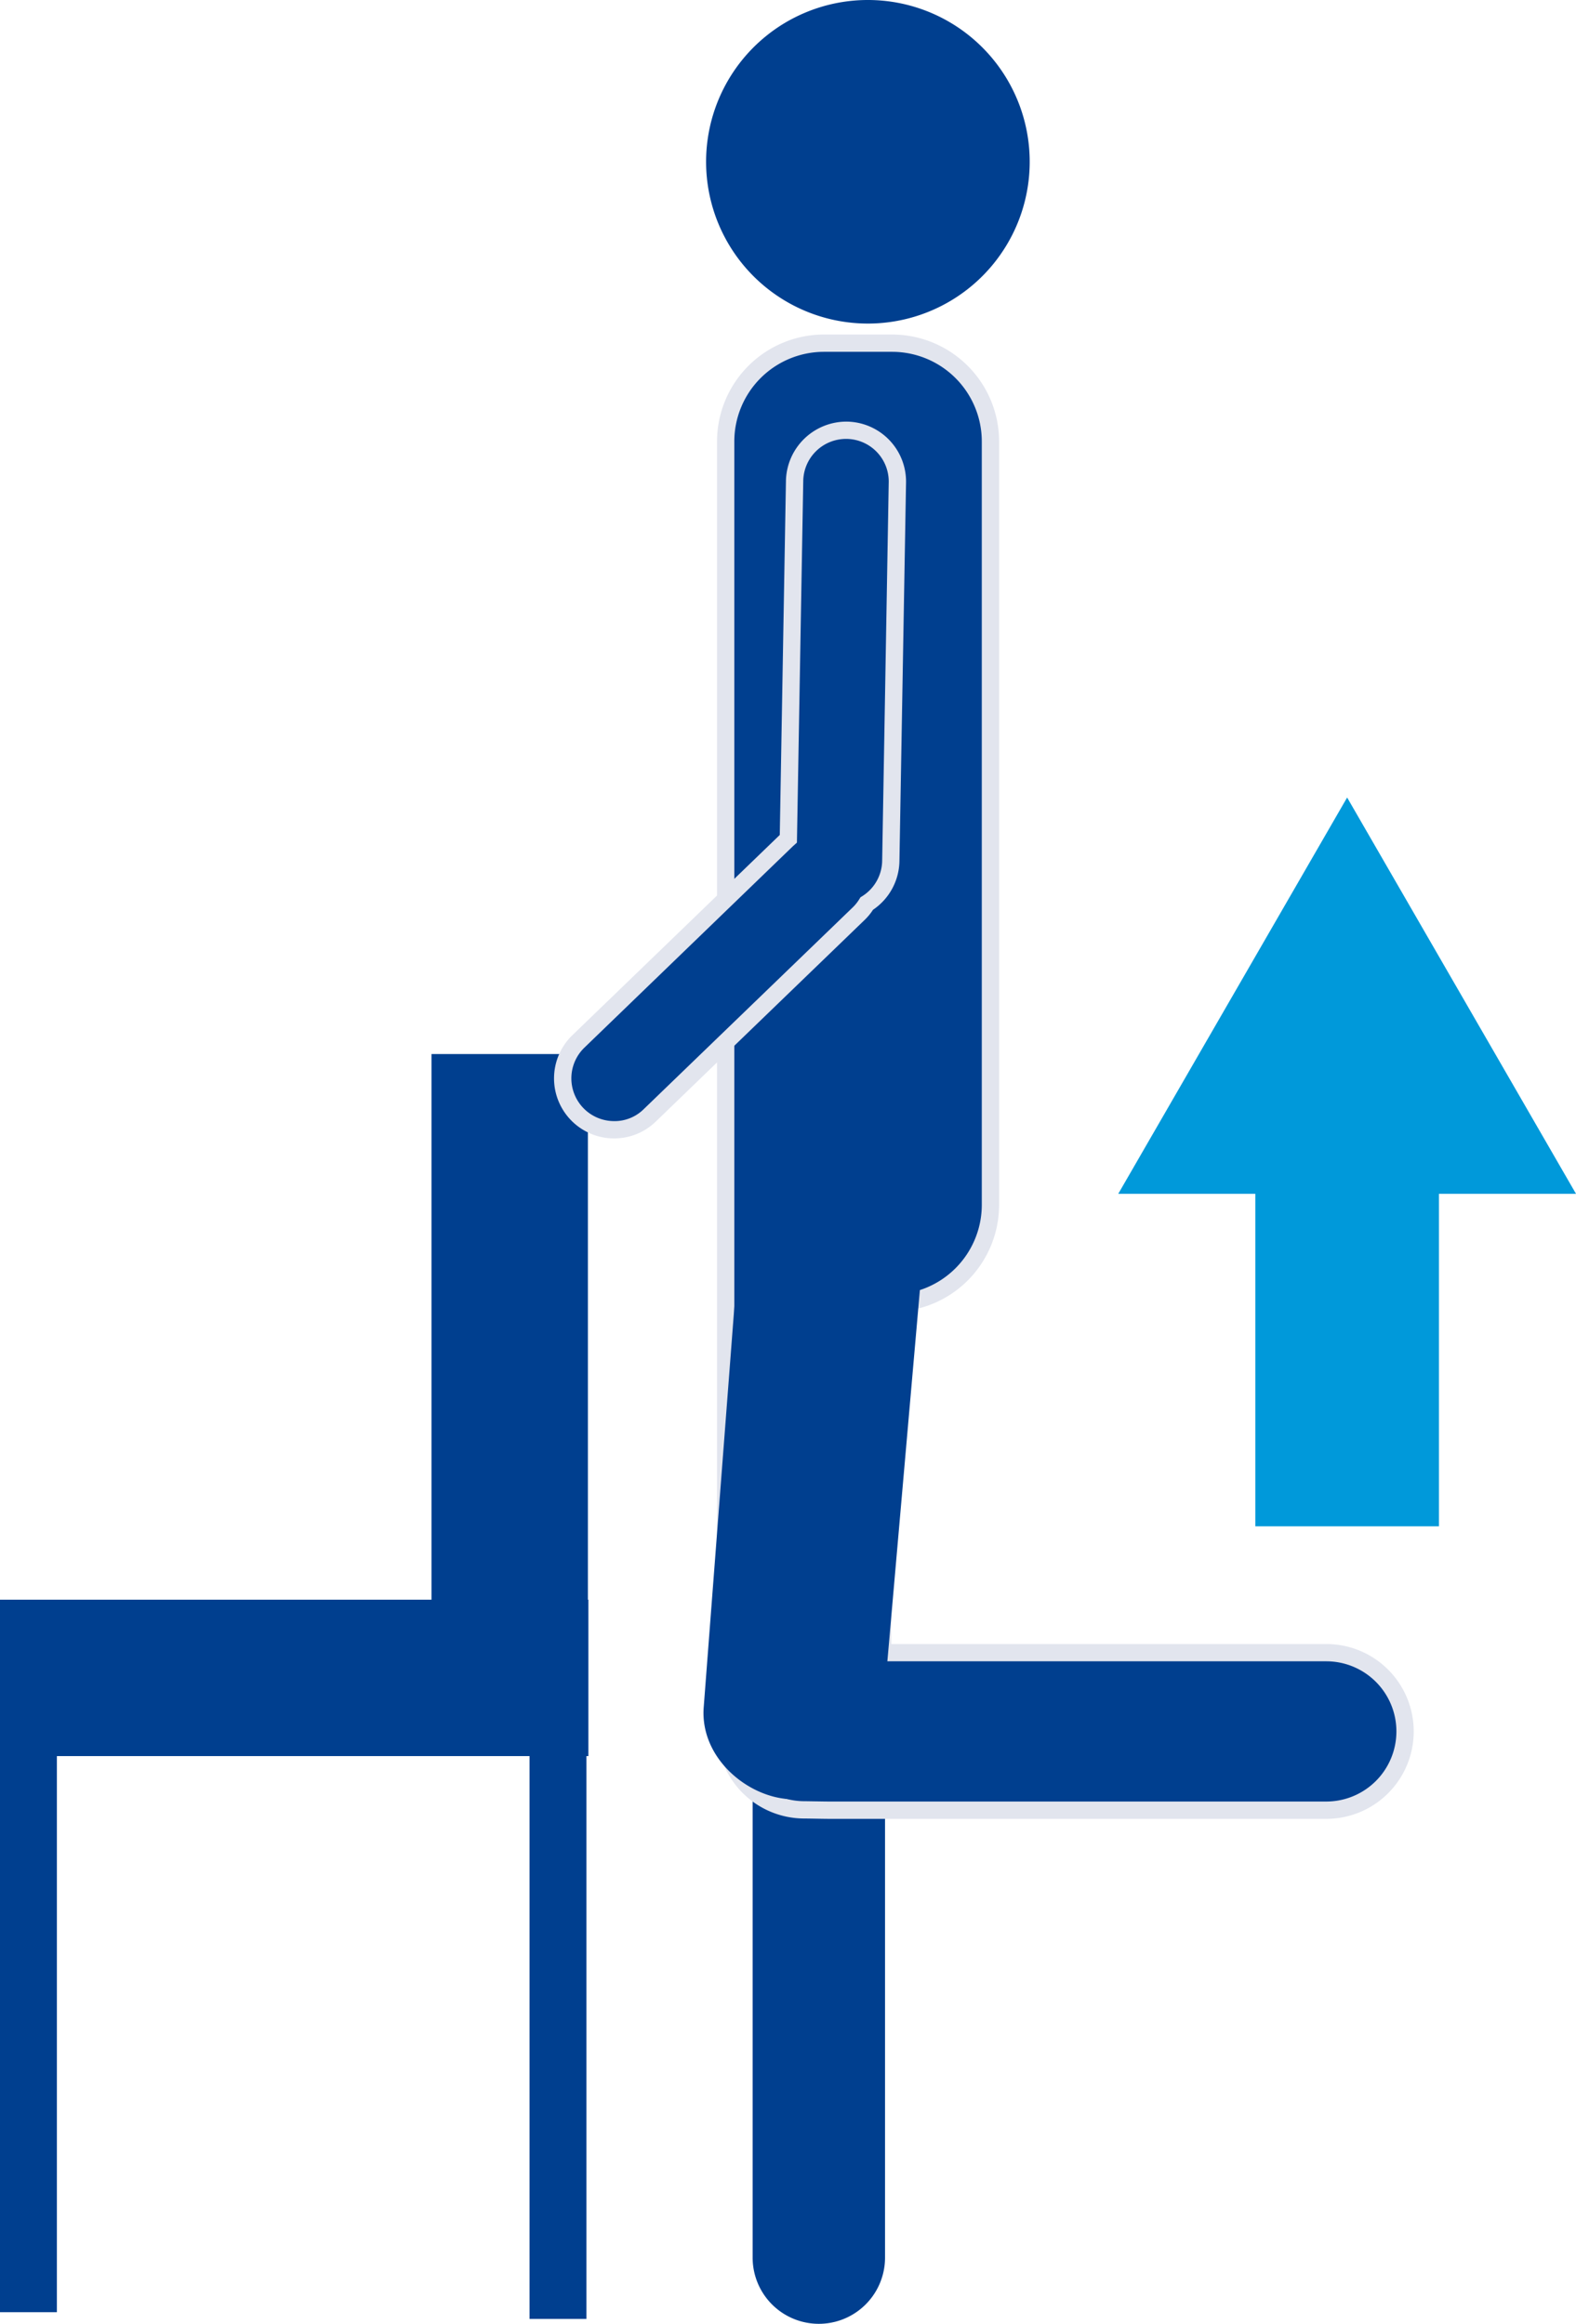
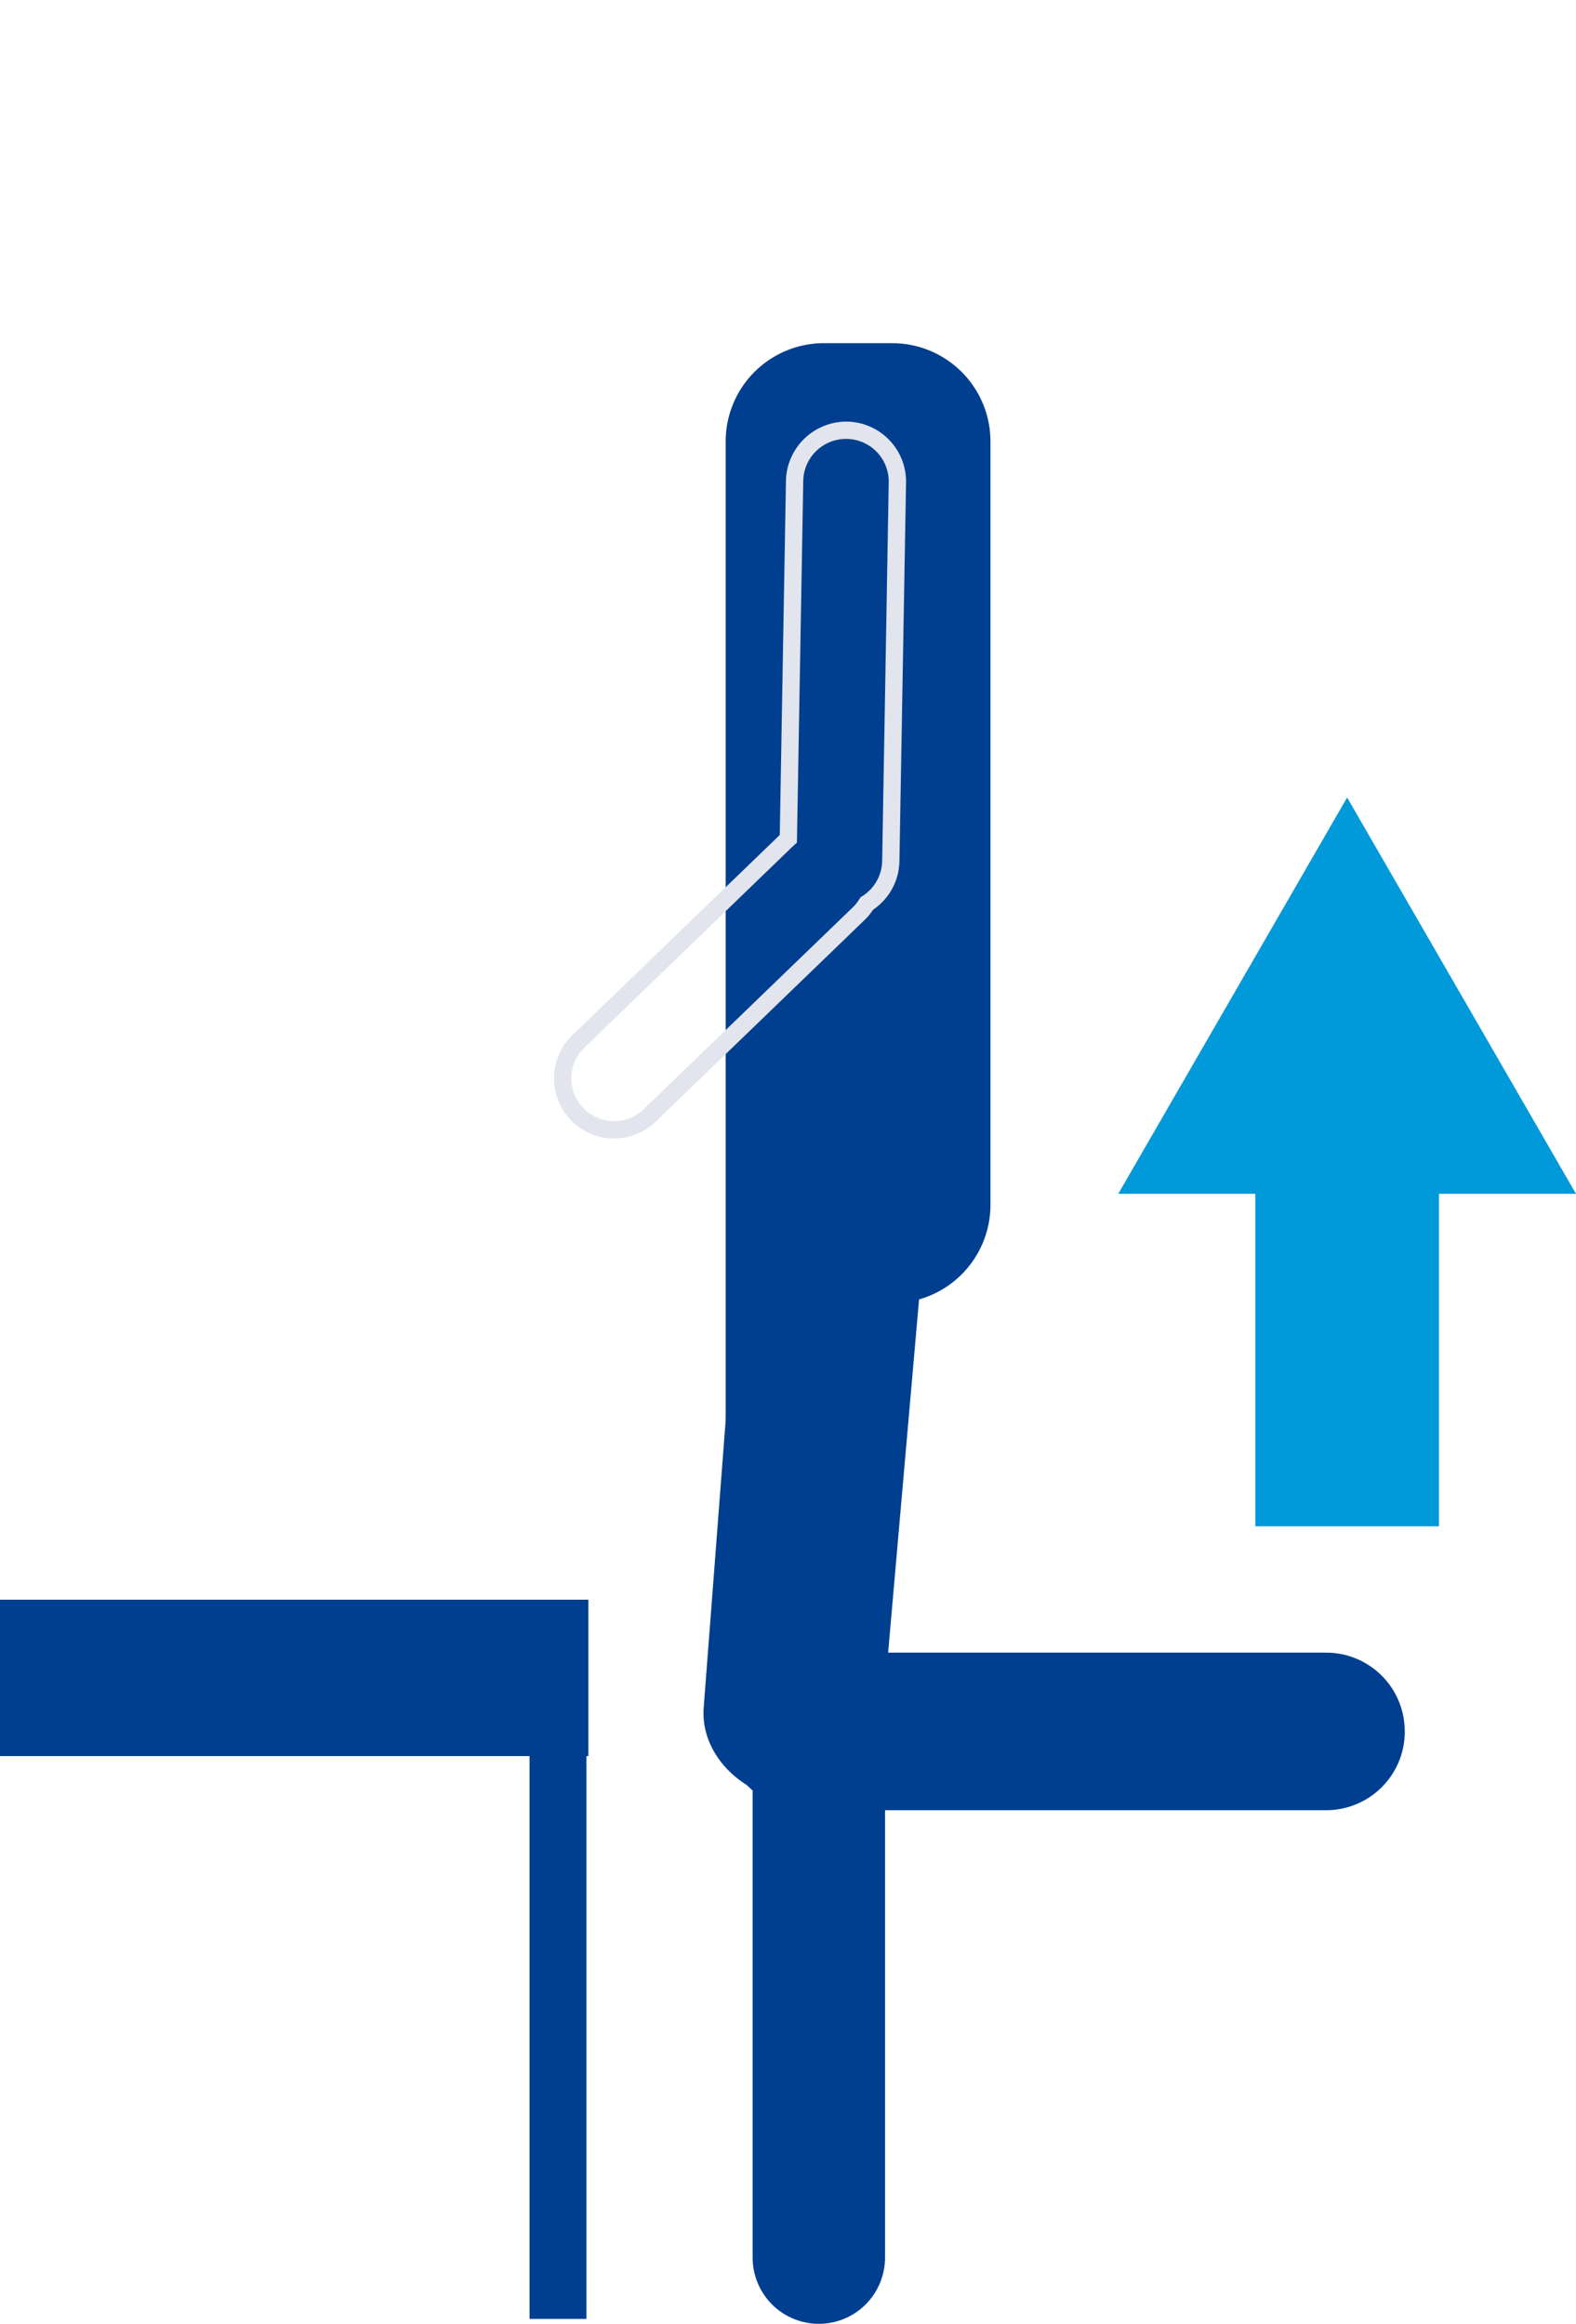
<svg xmlns="http://www.w3.org/2000/svg" width="244.033" height="359.871" viewBox="0 0 244.033 359.871">
  <defs>
    <clipPath id="clip-path">
      <rect id="Rettangolo_200" data-name="Rettangolo 200" width="218.856" height="359.871" fill="none" />
    </clipPath>
  </defs>
  <g id="Raggruppa_364" data-name="Raggruppa 364" transform="translate(-2207.156 -5028)">
    <g id="Raggruppa_133" data-name="Raggruppa 133" transform="translate(2207.156 5028)">
      <g id="Raggruppa_132" data-name="Raggruppa 132" clip-path="url(#clip-path)">
        <path id="Tracciato_1241" data-name="Tracciato 1241" d="M58.426,79.4A10.25,10.25,0,0,0,48.177,89.654V236.944a10.249,10.249,0,1,0,20.5,0V89.654A10.25,10.25,0,0,0,58.426,79.4" transform="translate(68.364 112.678)" fill="#003f8f" />
        <path id="Tracciato_1242" data-name="Tracciato 1242" d="M151.6,236.957a12.171,12.171,0,0,0-12.148-12.2H70.748V170.633h1.517a15.214,15.214,0,0,0,15.184-15.247V37.216A15.215,15.215,0,0,0,72.264,21.969H61.635A15.217,15.217,0,0,0,46.451,37.216v199.69a12.175,12.175,0,0,0,12.148,12.2c.566,0,3.06.051,3.8.051h77.06a12.173,12.173,0,0,0,12.148-12.2" transform="translate(65.915 31.175)" fill="#003f8f" />
-         <path id="Tracciato_1243" data-name="Tracciato 1243" d="M140.239,251.281H63.179c-.394,0-1.294-.015-2.134-.029-.721-.012-1.4-.022-1.662-.022A13.526,13.526,0,0,1,45.9,237.694V38A16.573,16.573,0,0,1,62.419,21.416H73.051A16.576,16.576,0,0,1,89.575,38V156.173a16.575,16.575,0,0,1-16.524,16.585h-.179v51.45h67.367a13.537,13.537,0,0,1,0,27.074M62.419,24.094A13.893,13.893,0,0,0,48.575,38v199.69a10.846,10.846,0,0,0,10.808,10.859c.269,0,.965.012,1.7.024.825.012,1.705.027,2.092.027h77.06a10.859,10.859,0,0,0,0-21.718H70.194V170.079h2.857a13.891,13.891,0,0,0,13.844-13.907V38A13.891,13.891,0,0,0,73.051,24.094Z" transform="translate(65.129 30.39)" fill="#e2e5ee" />
-         <path id="Tracciato_1244" data-name="Tracciato 1244" d="M70.25,50.108A25.054,25.054,0,1,0,45.2,25.054,25.054,25.054,0,0,0,70.25,50.108" transform="translate(64.134)" fill="#003f8f" />
-         <rect id="Rettangolo_196" data-name="Rettangolo 196" width="24.219" height="87.31" transform="translate(66.813 163.233)" fill="#003f8f" />
        <rect id="Rettangolo_197" data-name="Rettangolo 197" width="91.108" height="24.219" transform="translate(0 247.732)" fill="#003f8f" />
-         <rect id="Rettangolo_198" data-name="Rettangolo 198" width="8.808" height="87.22" transform="translate(0 270.851)" fill="#003f8f" />
        <rect id="Rettangolo_199" data-name="Rettangolo 199" width="8.808" height="87.22" transform="translate(81.998 271.891)" fill="#003f8f" />
-         <path id="Tracciato_1245" data-name="Tracciato 1245" d="M87.841,35.642a7.959,7.959,0,1,0-15.915-.278l-.968,55.454c-.039.034-.082.058-.119.092L38.449,122.19a7.958,7.958,0,1,0,11.057,11.447l32.388-31.276a7.838,7.838,0,0,0,1.2-1.519,7.941,7.941,0,0,0,3.723-6.589Z" transform="translate(51.113 39.086)" fill="#003f8f" />
        <path id="Tracciato_1246" data-name="Tracciato 1246" d="M44.768,137.994c-.056,0-.111,0-.167,0a9.295,9.295,0,0,1-6.3-15.98L70.417,91l.956-54.876a9.37,9.37,0,0,1,9.458-9.132,9.293,9.293,0,0,1,9.137,9.458L88.944,95.061a9.276,9.276,0,0,1-4.093,7.53,8.743,8.743,0,0,1-1.239,1.517L51.222,135.384a9.236,9.236,0,0,1-6.454,2.61m35.9-108.326a6.627,6.627,0,0,0-6.616,6.5l-.98,56.022-.612.547-32.294,31.2a6.618,6.618,0,0,0,4.48,11.377,6.407,6.407,0,0,0,4.715-1.86L81.75,102.183a6.426,6.426,0,0,0,1-1.268l.162-.259.259-.162a6.6,6.6,0,0,0,3.1-5.479L87.287,36.4a6.608,6.608,0,0,0-6.5-6.732c-.039,0-.075,0-.116,0" transform="translate(50.326 38.302)" fill="#e2e5ee" />
        <path id="Tracciato_1247" data-name="Tracciato 1247" d="M63.44,72.566a11.938,11.938,0,0,0-12.446,11.4l-5.944,77.663c-.455,7.743,6.853,13.757,13.438,14.045l1.367-1.442c6.587.288,12.62-4.879,12.908-11.464L79.575,84.98c.288-6.585-9.55-12.127-16.135-12.414" transform="translate(63.9 102.956)" fill="#003f8f" />
      </g>
    </g>
    <g id="Raggruppa_182" data-name="Raggruppa 182" transform="translate(2380.311 5151.504)">
      <rect id="Rettangolo_228" data-name="Rettangolo 228" width="28.431" height="61.86" transform="translate(21.224 51.005)" fill="#0099da" />
      <path id="Tracciato_1279" data-name="Tracciato 1279" d="M35.439,0,0,61.373H70.878Z" transform="translate(0 0)" fill="#0099da" />
    </g>
  </g>
</svg>